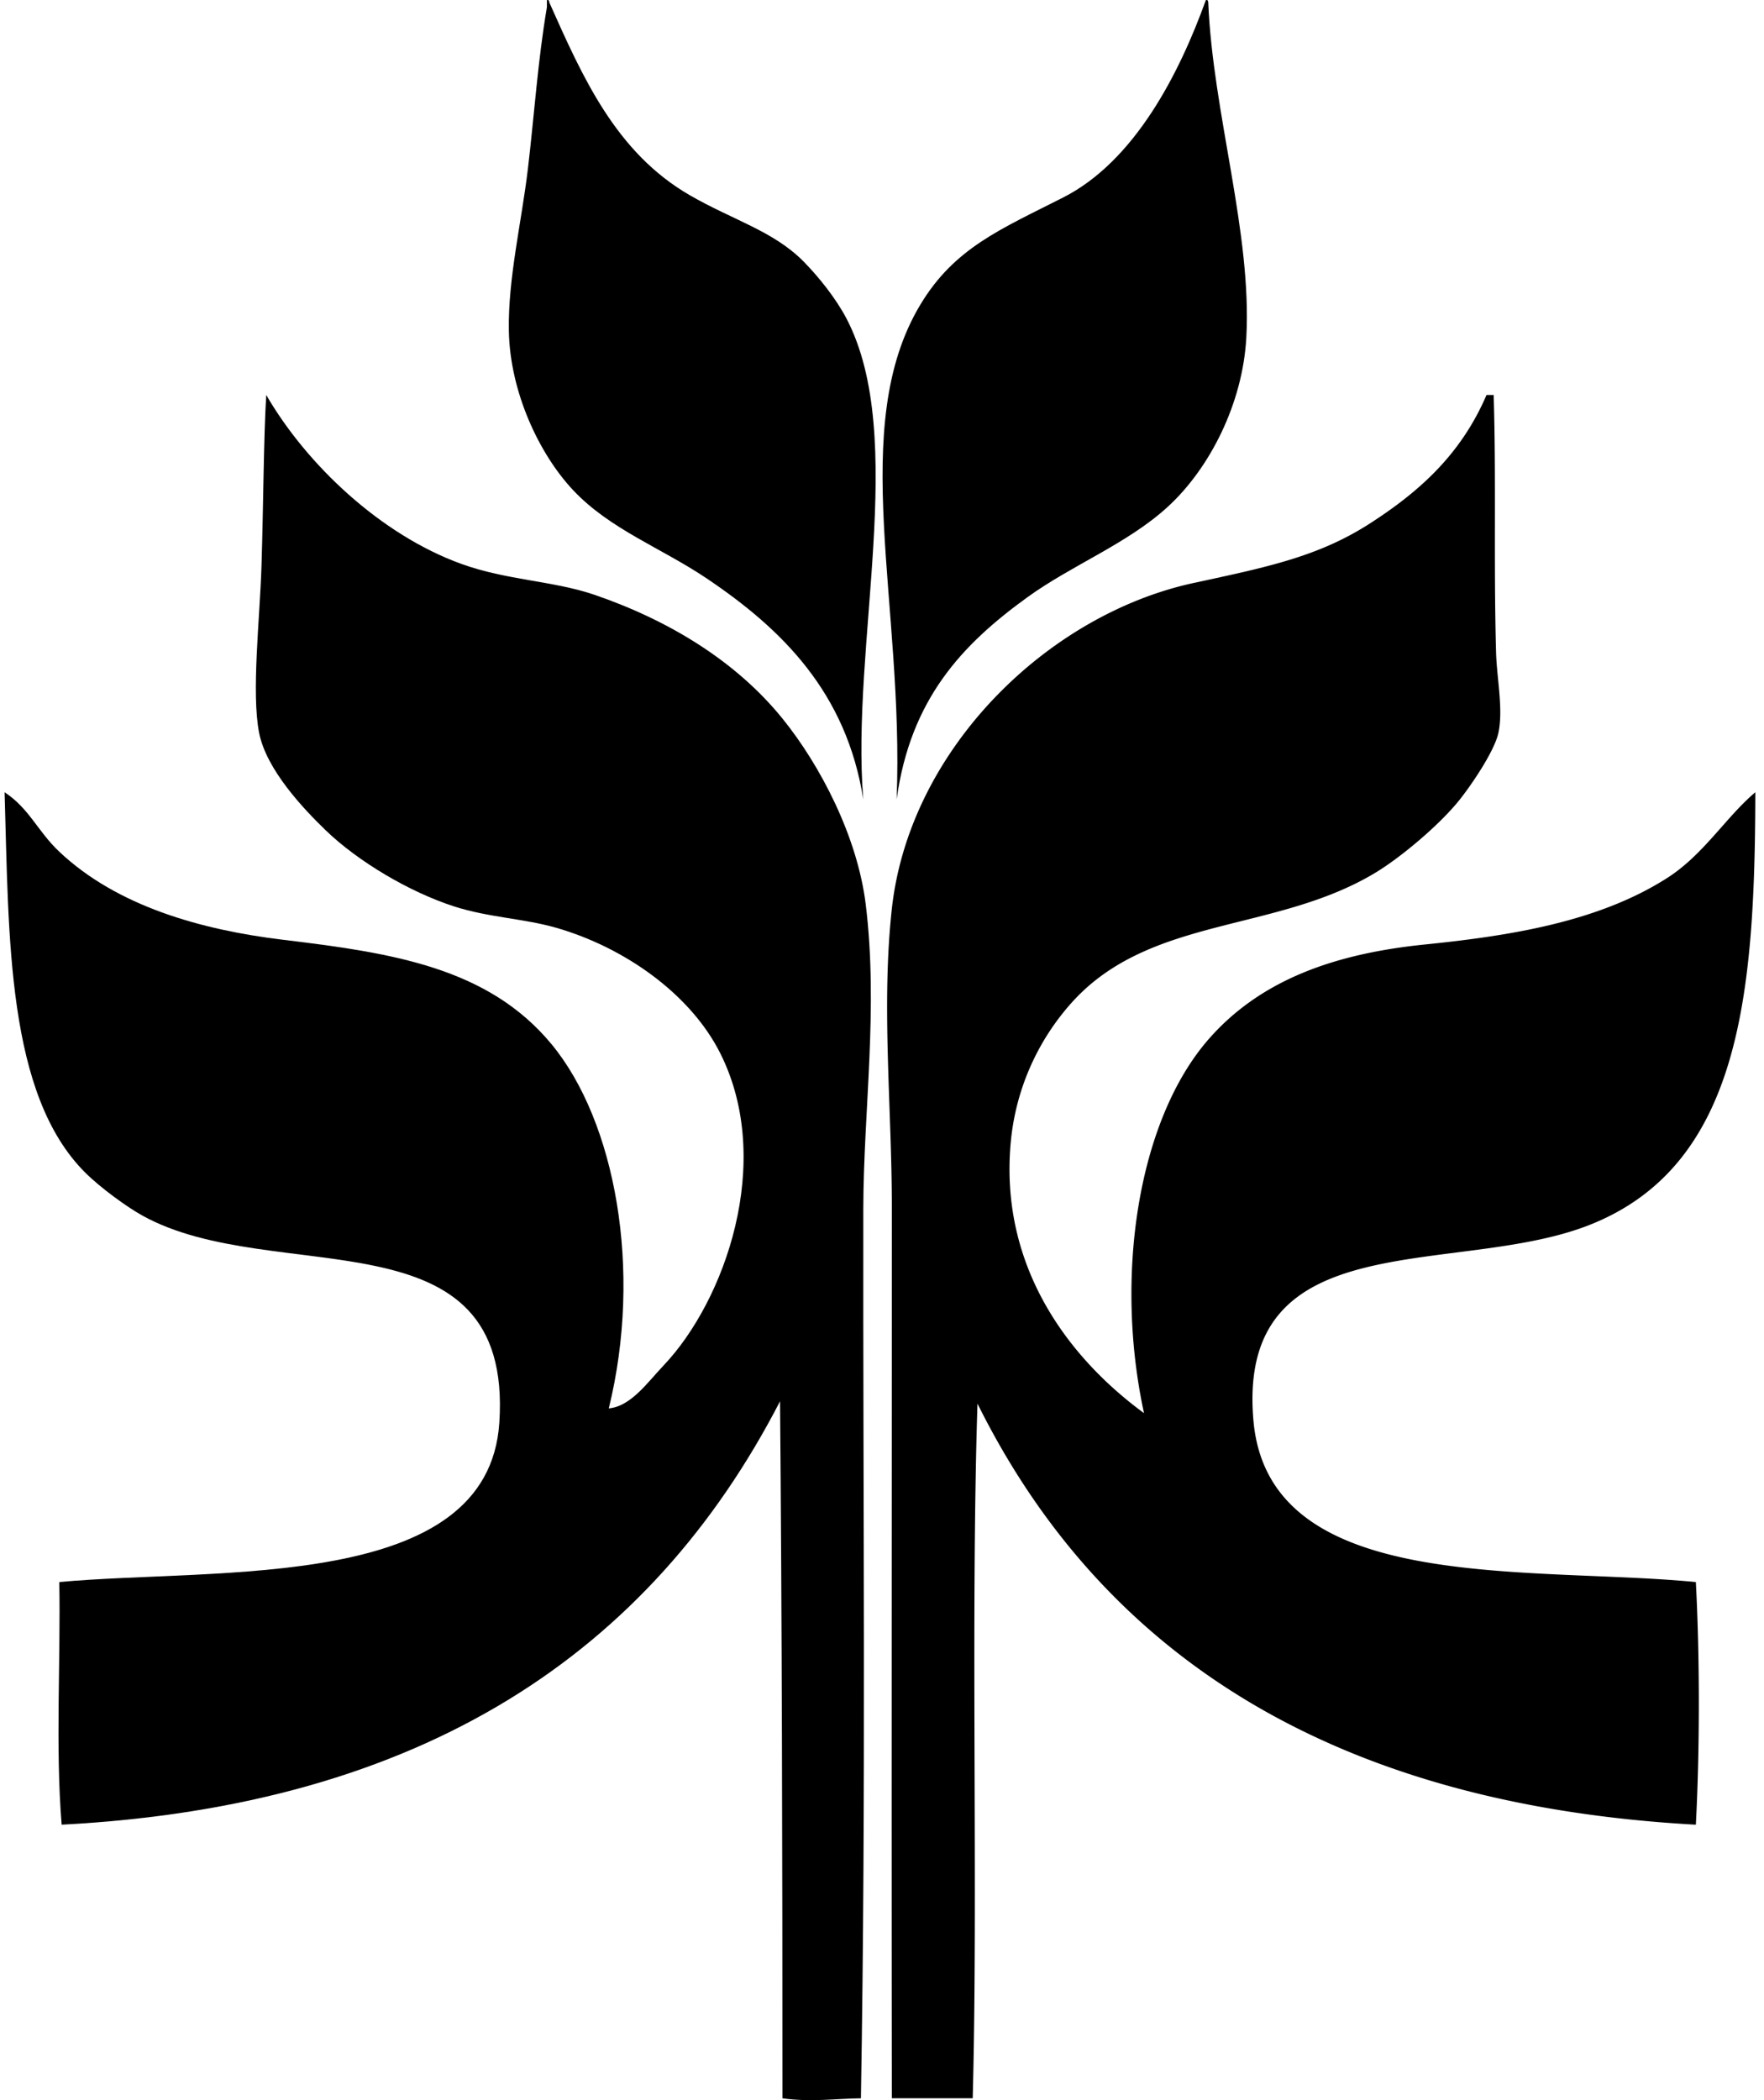
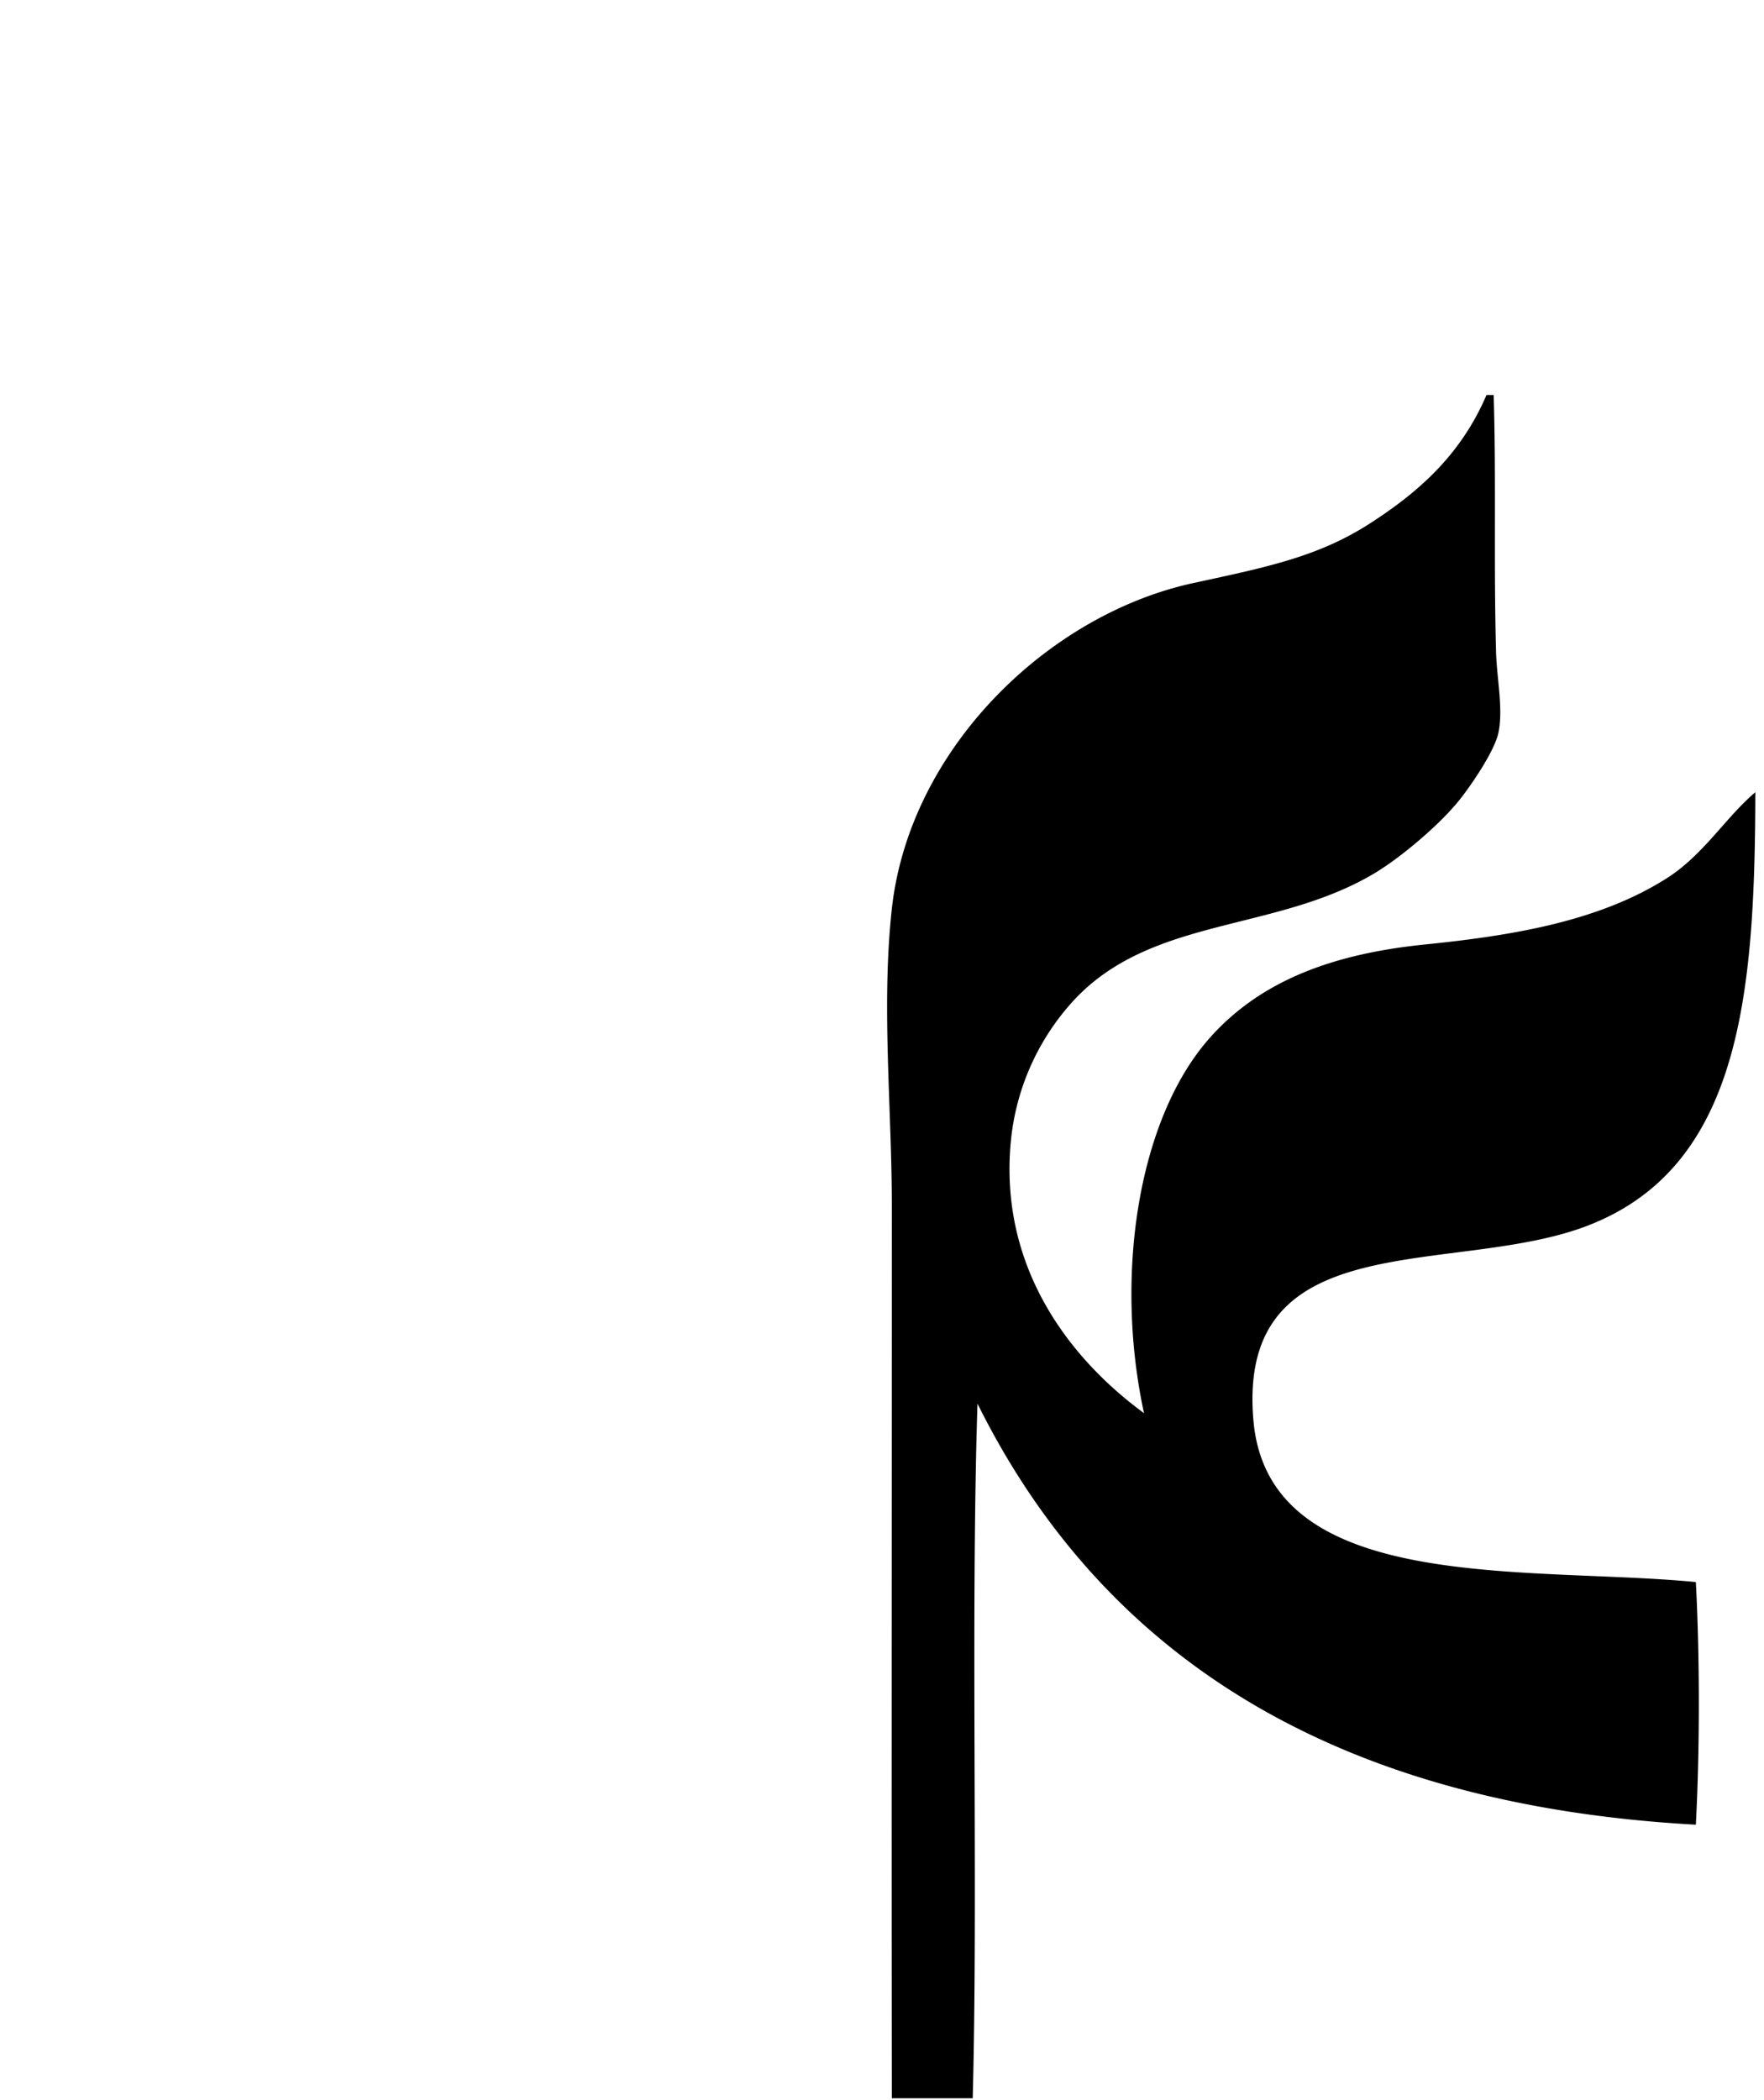
<svg xmlns="http://www.w3.org/2000/svg" width="168" height="200" fill="none" viewBox="0 0 168 200">
-   <path fill="#000" fill-rule="evenodd" d="M52.09.008c.192-.042.213.089.226.227 3.195 7.168 6.347 14.285 13.366 18.35 4.096 2.37 7.99 3.408 10.873 6.344 1.398 1.423 3.06 3.479 4.078 5.436 5.863 11.265.38 31.124 1.585 45.764-1.61-10.196-7.743-16.229-14.953-21.07-4.289-2.88-9.188-4.66-12.685-8.383-3.201-3.403-6.014-9.309-6.118-15.18-.087-4.982 1.207-10.317 1.812-15.404.612-5.143.942-10.293 1.812-15.404.003-.227.003-.453.003-.68Z" clip-rule="evenodd" />
-   <path fill="#000" fill-rule="evenodd" d="M114.844.008c.193-.042.214.089.227.227.446 10.614 4.176 21.936 3.624 31.942-.344 6.231-3.465 12.41-7.477 16.085-3.839 3.52-9.125 5.541-13.365 8.61-6.222 4.502-11.135 9.692-12.46 19.255.738-18.605-4.726-35.502 2.264-47.122 3.246-5.396 7.624-7.163 13.593-10.196 6.843-3.474 11.078-11.837 13.594-18.801ZM25.356 37.613c3.834 6.62 10.889 13.304 18.577 16.087 4.34 1.57 8.785 1.608 12.687 2.945 7.091 2.432 13.47 6.315 17.897 11.78 3.62 4.47 7.134 11.243 7.93 17.672 1.222 9.895-.212 19.732-.227 28.999-.044 27.803.274 55.039-.227 84.729-2.252.021-4.773.387-7.476 0 .002-22.813-.053-46.413-.227-66.379-12.342 23.903-33.968 38.522-68.418 40.322-.608-7.352-.083-15.848-.226-23.107 15.11-1.393 40.85.995 41.91-15.18 1.342-20.424-21.408-12.761-33.98-19.71-1.49-.822-4.002-2.653-5.438-4.078C.618 104.223.852 89.255.437 75.447c2.361 1.555 3.132 3.701 5.21 5.664 5.5 5.192 13.498 7.44 21.296 8.384 10.326 1.245 19.535 2.609 25.6 9.966 6.048 7.339 8.678 21.466 5.436 34.663 2.1-.19 3.663-2.448 5.21-4.079 5.845-6.148 10.564-19.372 5.438-29.677-2.838-5.706-9.156-10.138-15.63-12.007-3.1-.894-6.446-.979-9.743-2.039-4.262-1.371-9.167-4.287-12.234-7.25-2.065-1.995-5.649-5.743-6.344-9.288-.746-3.814.07-10.841.227-15.86.185-5.88.204-12.303.453-16.31Z" clip-rule="evenodd" />
  <path fill="#000" fill-rule="evenodd" d="M108.953 134.578c-2.859-13.232-.518-27.931 6.116-35.568 5.032-5.791 12.238-8.208 20.615-9.062 8.195-.835 16.565-2.16 23.108-6.344 3.463-2.215 5.615-5.831 8.383-8.155-.039 19.172-1.377 35.57-15.859 41.231-12.701 4.965-33.573-.354-31.943 18.576 1.434 16.672 26.144 13.853 42.138 15.407.376 7.176.376 15.931 0 23.107-34.276-1.897-56.41-15.931-68.418-40.099-.66 20.884.065 46.595-.453 66.152h-7.703c-.036-29.482 0-55.462 0-84.955 0-9.287-1.011-19.121 0-28.319 1.666-15.172 14.805-28.024 28.772-31.037 6.985-1.508 11.869-2.508 16.764-5.665 4.565-2.944 8.62-6.458 11.101-12.234h.68c.247 7.911-.006 15.754.227 24.468.066 2.49.703 5.436.226 7.703-.374 1.786-2.726 5.204-3.85 6.57-1.961 2.382-5.557 5.377-7.93 6.796-9.496 5.681-21.341 4.085-28.772 12.234a23.106 23.106 0 0 0-5.891 13.368c-1.098 11.812 5.447 20.517 12.689 25.826Z" clip-rule="evenodd" />
</svg>